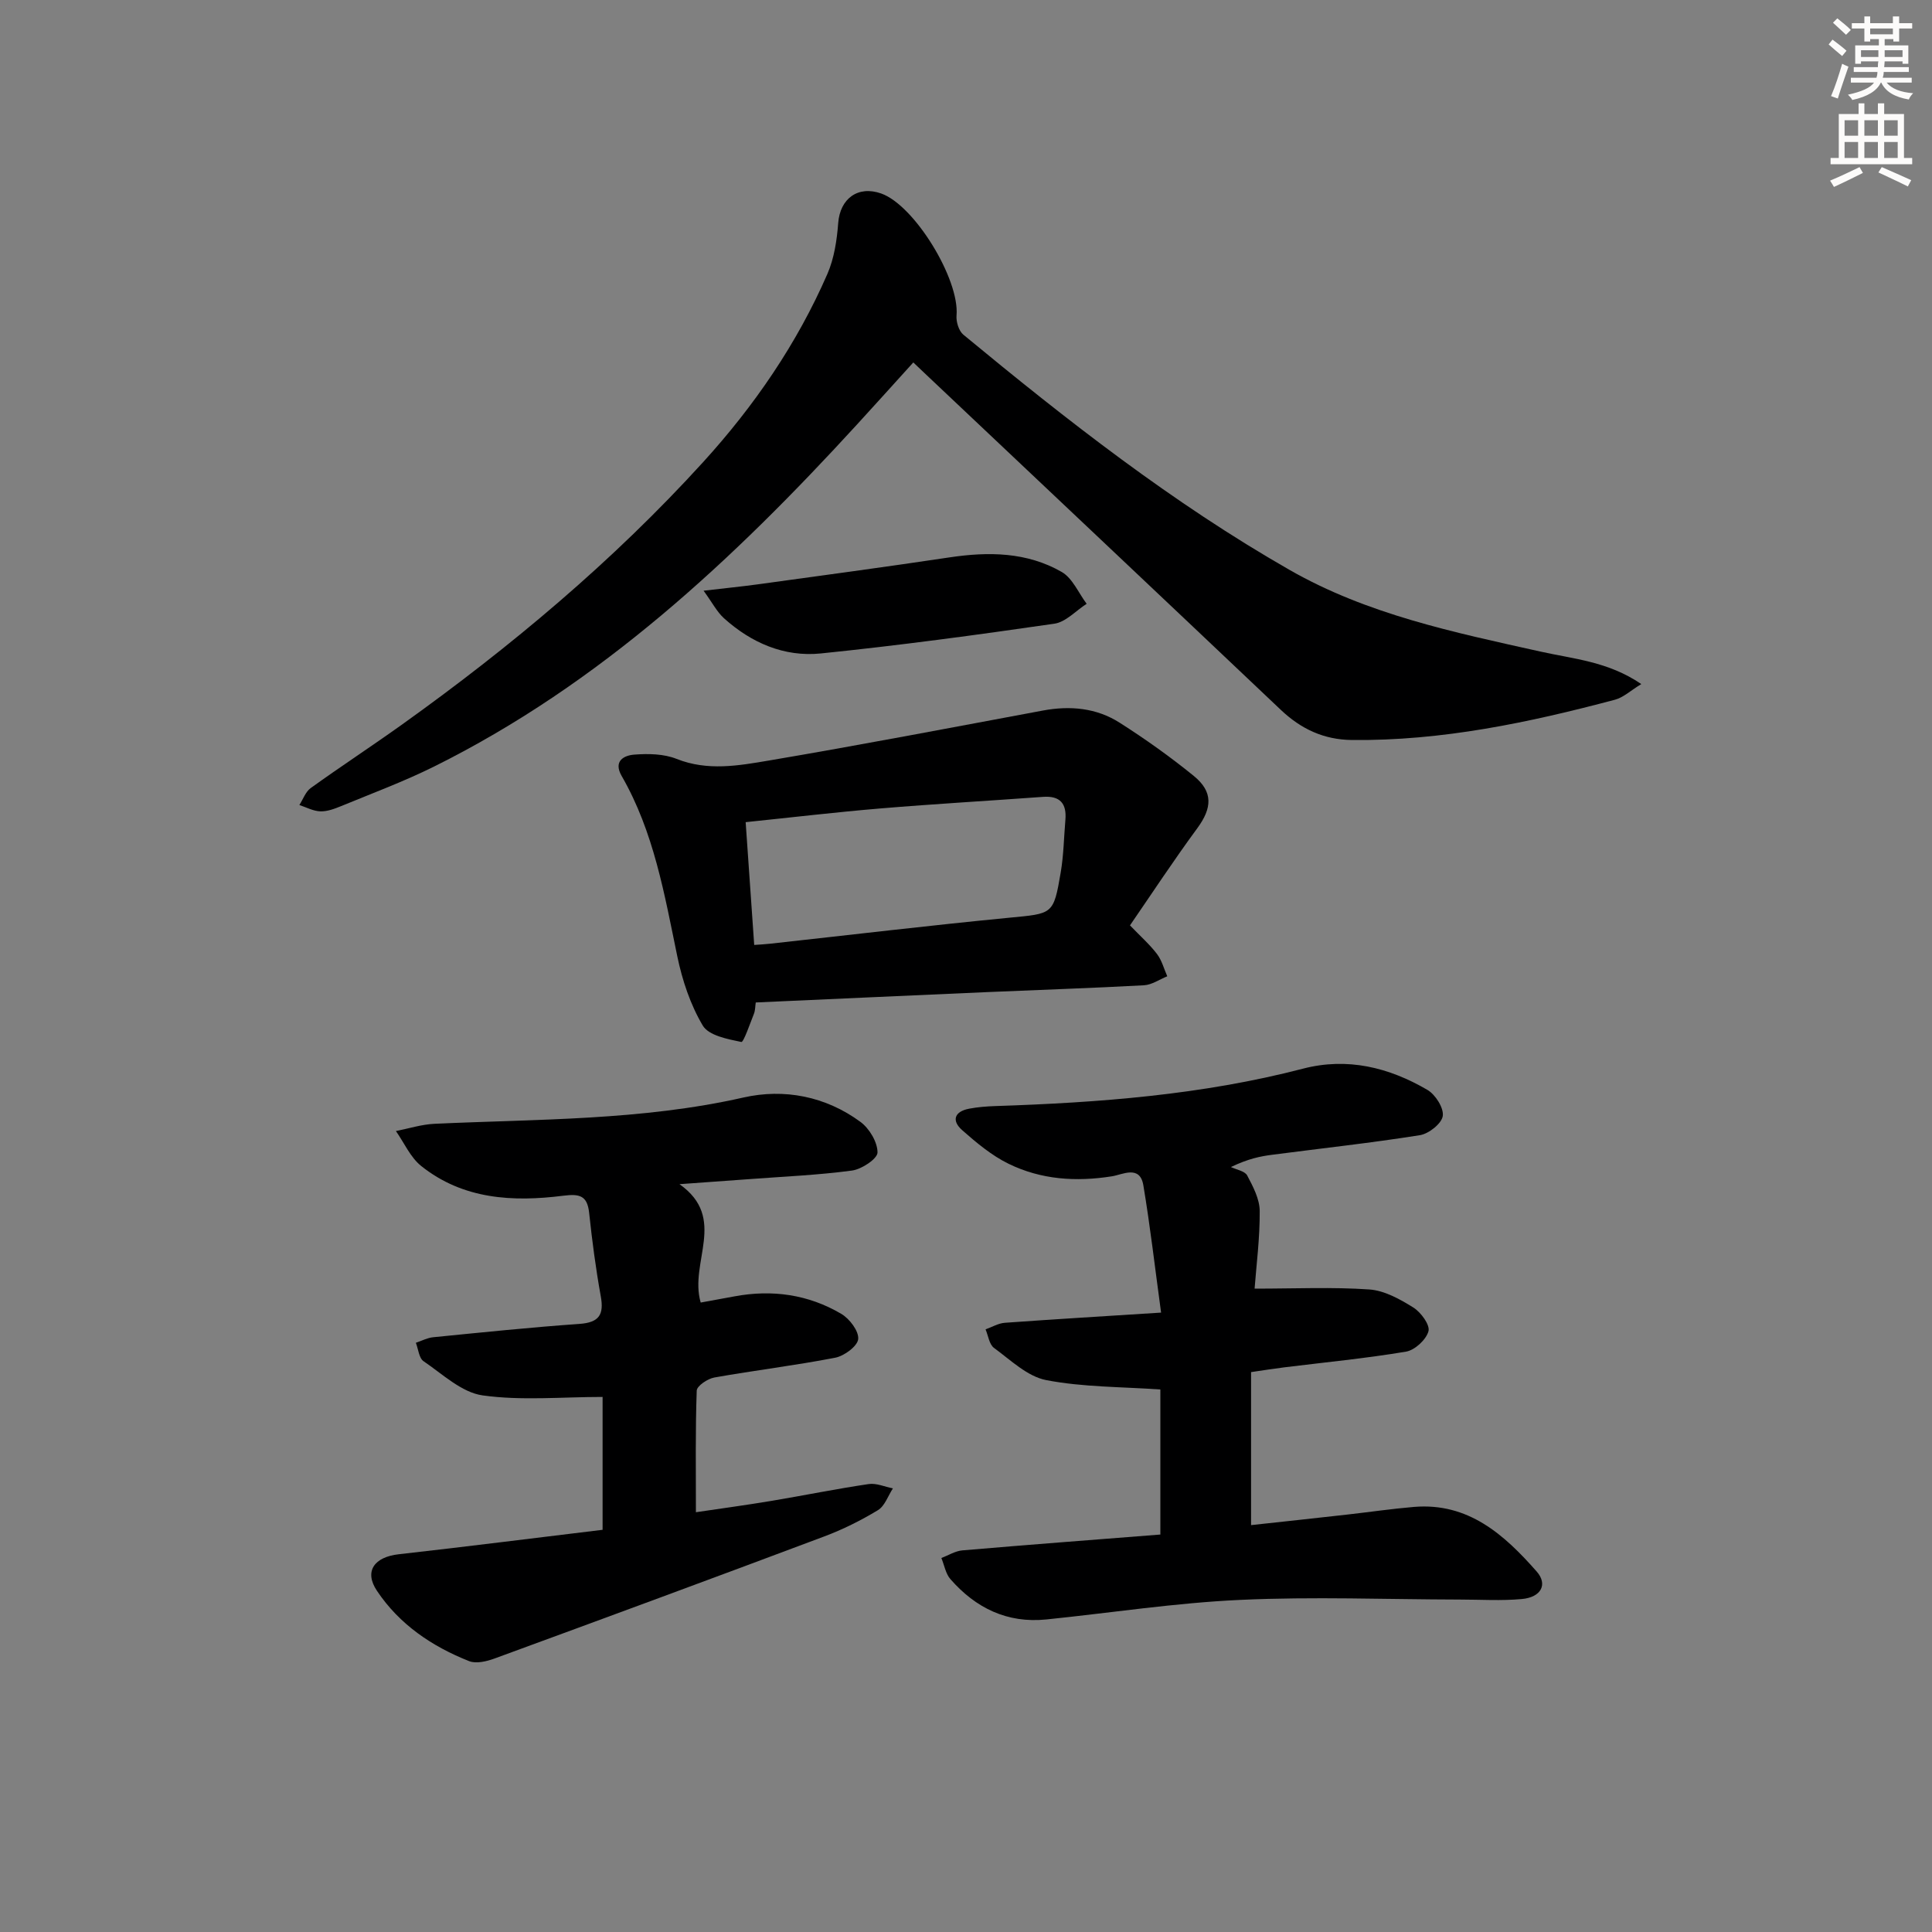
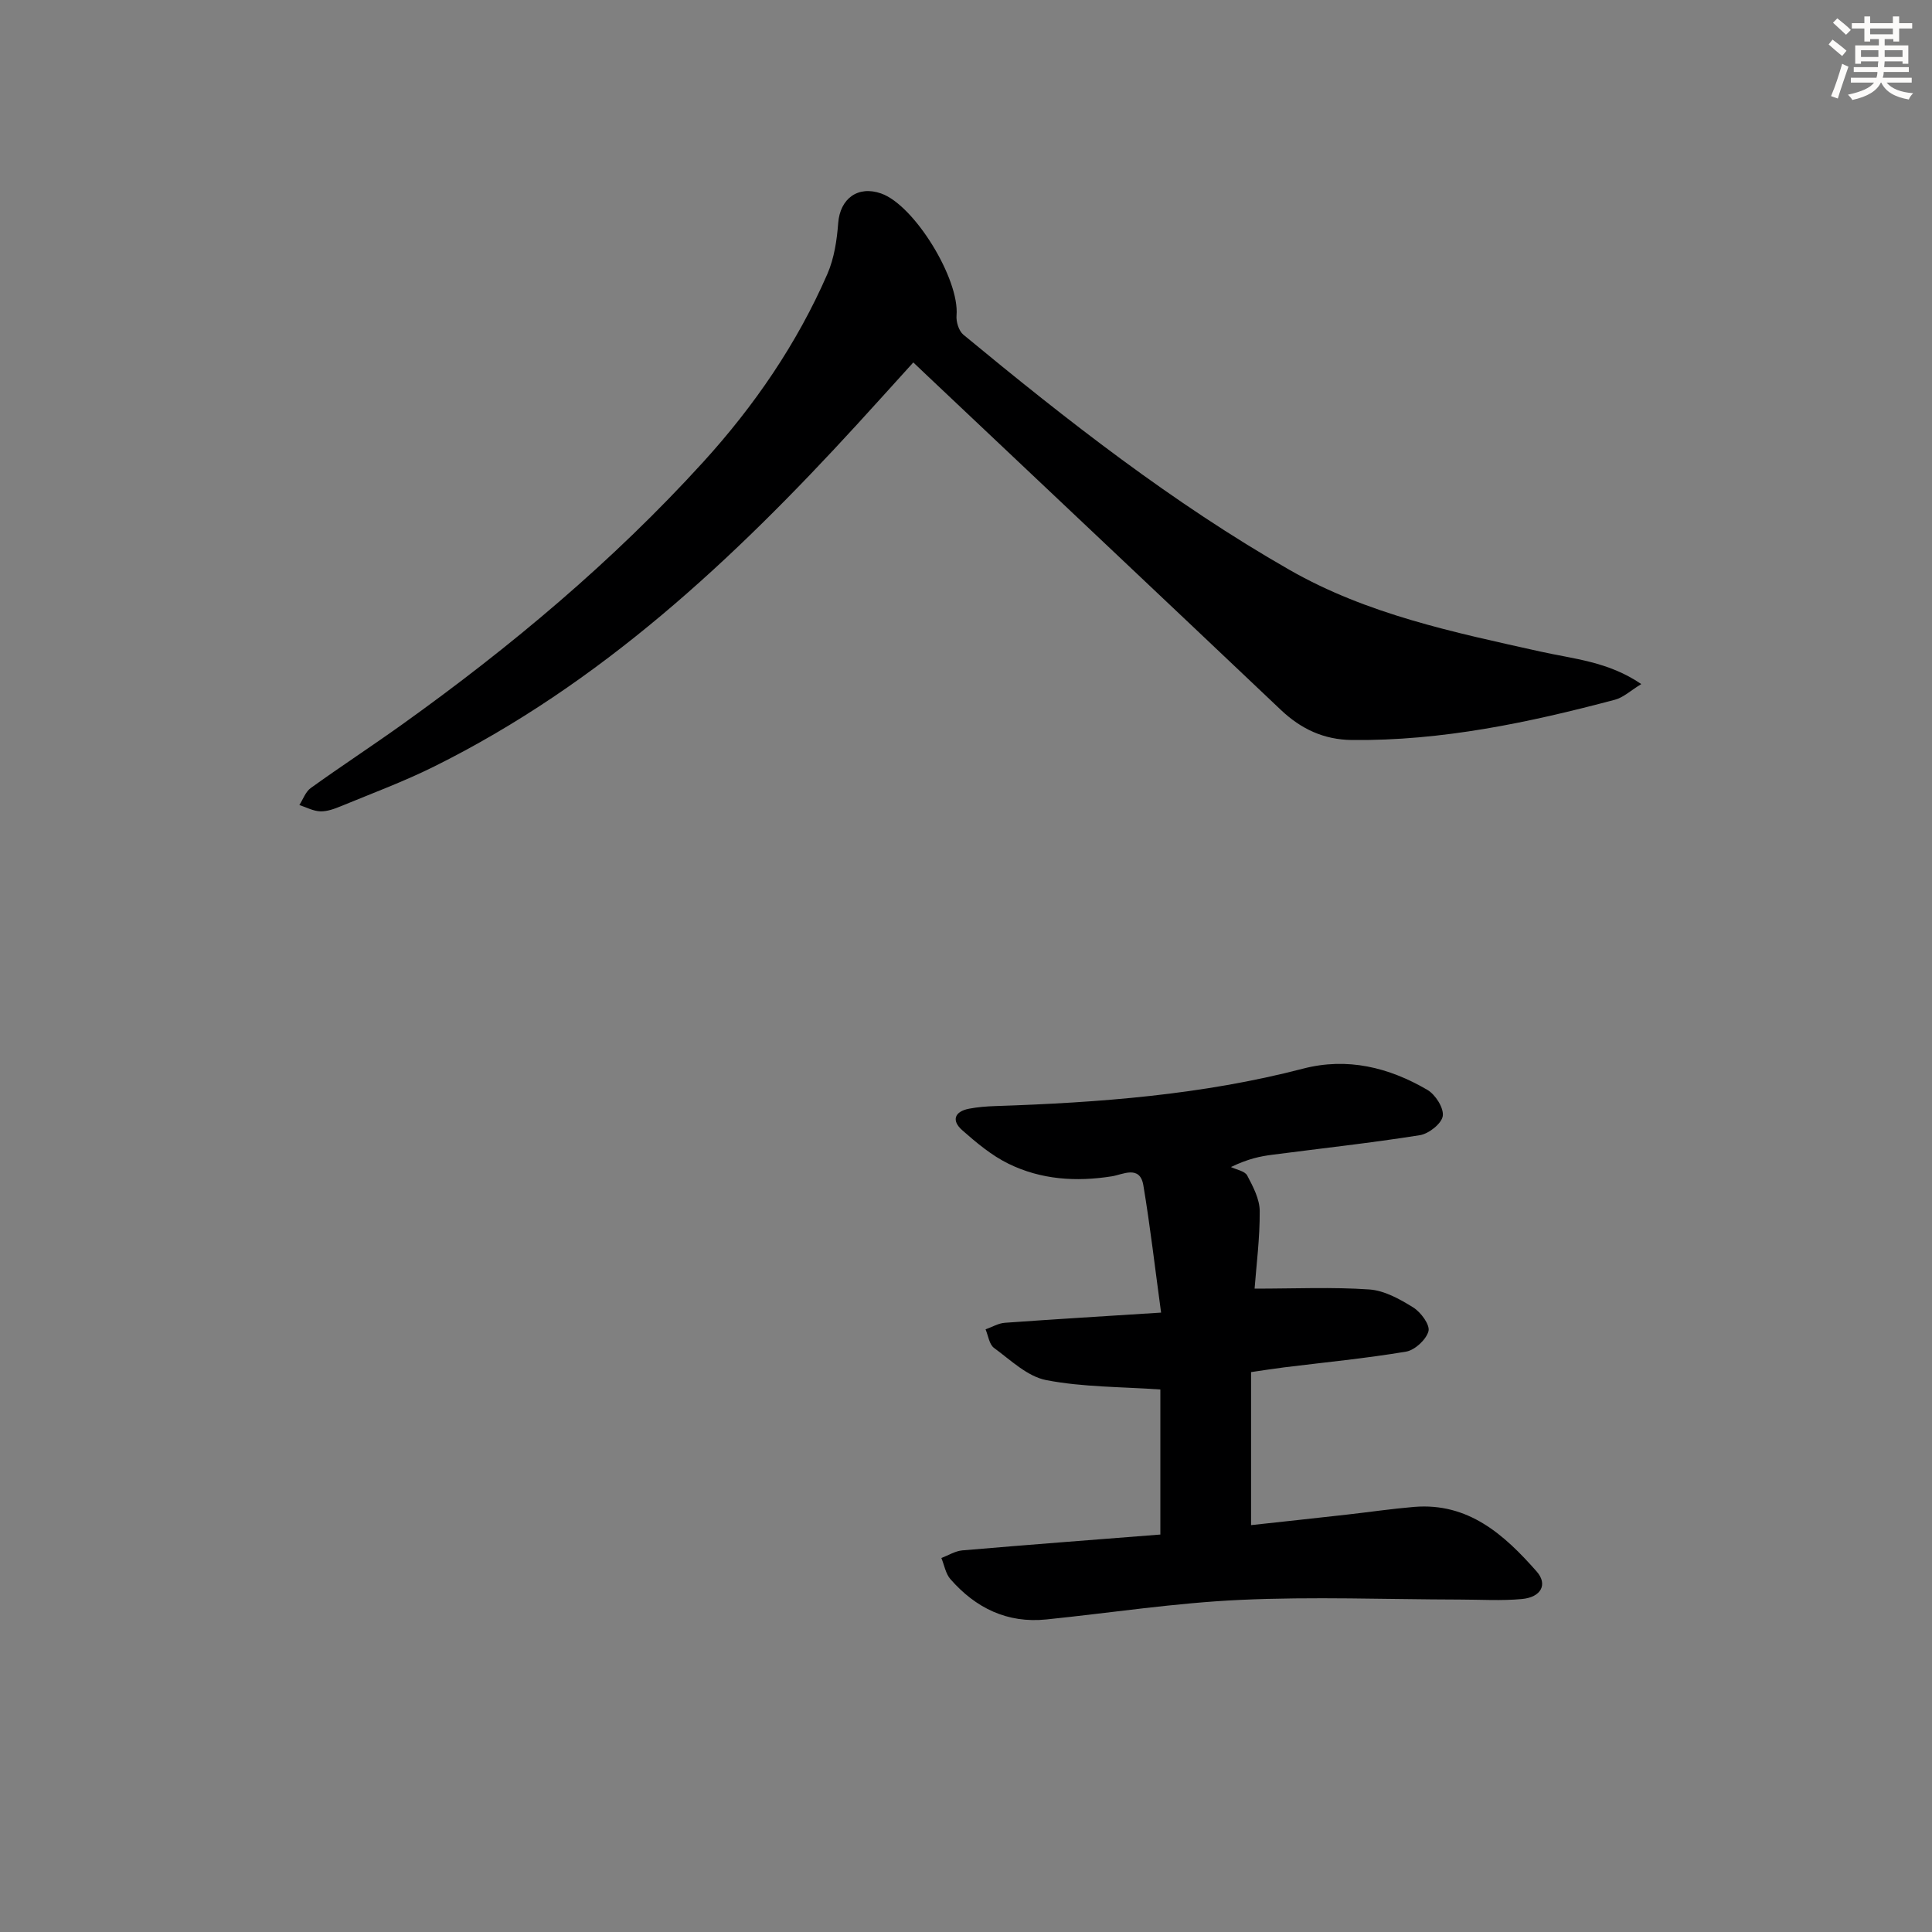
<svg xmlns="http://www.w3.org/2000/svg" enable-background="new 0 0 400 400" viewBox="0 0 400 400">
  <rect x="0" y="0" width="400" height="400" fill="#808080" stroke="none" />
  <g fill="#000001">
    <path d="m339.81 141.63c-2.22 1.35-3.71 2.78-5.45 3.24-17.84 4.74-35.84 8.54-54.46 8.34-5.82-.06-10.54-2.28-14.72-6.24-24.41-23.14-48.88-46.21-73.33-69.31-.72-.68-1.44-1.37-2.76-2.62-3.93 4.33-7.76 8.6-11.64 12.83-25.64 28-53.14 53.73-87.57 70.83-6.24 3.1-12.81 5.54-19.26 8.2-1.37.56-2.88 1.13-4.31 1.08-1.46-.05-2.89-.84-4.33-1.31.77-1.19 1.28-2.74 2.35-3.51 6.21-4.47 12.62-8.66 18.85-13.11 22.54-16.12 43.72-33.85 62.4-54.38 10.58-11.63 19.43-24.51 25.73-38.97 1.4-3.23 1.96-6.96 2.23-10.51.38-5.06 4.07-7.83 8.9-6.13 6.91 2.44 16.25 17.76 15.6 25.25-.11 1.3.46 3.19 1.41 3.98 21.44 17.72 43.31 34.85 67.55 48.71 16.15 9.23 34.06 12.92 51.88 16.89 6.87 1.54 14.07 2.05 20.93 6.74z" />
    <path d="m240.39 271.76c-1.27-9.31-2.25-17.87-3.67-26.35-.71-4.28-4.33-2.21-6.5-1.87-7.44 1.18-14.67.7-21.4-2.59-3.5-1.71-6.64-4.34-9.6-6.95-2.26-1.99-1.63-3.88 1.44-4.46 1.78-.34 3.62-.48 5.43-.54 21.45-.71 42.78-2.31 63.66-7.74 9.21-2.4 17.81-.27 25.78 4.39 1.66.97 3.43 3.76 3.18 5.41-.24 1.58-2.9 3.68-4.75 3.97-10.14 1.61-20.36 2.72-30.55 4.05-2.46.32-4.9.79-8.56 2.54 1.16.56 2.88.83 3.37 1.75 1.21 2.29 2.57 4.87 2.59 7.34.04 5.6-.69 11.21-1.06 16.09 8.38 0 16.1-.36 23.76.17 3.13.22 6.34 2.01 9.11 3.74 1.56.98 3.48 3.59 3.13 4.9-.47 1.75-2.82 3.92-4.64 4.23-8.34 1.4-16.78 2.21-25.18 3.25-2.12.26-4.24.6-6.91.99v31.68c6.53-.71 13.21-1.43 19.88-2.18 4.62-.52 9.23-1.2 13.86-1.59 11.25-.93 18.68 5.75 25.39 13.37 2.35 2.67.92 5.33-3.04 5.7-4.29.4-8.64.11-12.97.11-15.12-.03-30.27-.63-45.36.07-13.41.61-26.76 2.68-40.14 4.05-8.12.83-14.64-2.37-19.87-8.35-.99-1.13-1.26-2.9-1.87-4.37 1.45-.55 2.86-1.45 4.34-1.58 13.55-1.16 27.12-2.19 41-3.28 0-10.54 0-20.78 0-30.03-8.06-.57-15.99-.47-23.62-1.94-3.91-.75-7.38-4.15-10.82-6.67-.99-.72-1.19-2.53-1.75-3.84 1.33-.47 2.63-1.26 3.98-1.36 10.4-.75 20.82-1.37 32.36-2.11z" />
-     <path d="m124.76 316.73c0-10.18 0-19.13 0-27.51-8.46 0-16.79.81-24.85-.32-4.33-.61-8.29-4.41-12.21-7.07-.96-.65-1.09-2.51-1.6-3.82 1.19-.4 2.37-1.03 3.59-1.15 10.09-1 20.17-2.05 30.28-2.76 4.07-.29 5.11-1.9 4.41-5.74-1.03-5.7-1.79-11.46-2.4-17.22-.38-3.64-2-4-5.35-3.58-10.44 1.32-20.73.78-29.41-6.14-2.25-1.79-3.53-4.8-5.25-7.25 2.67-.52 5.32-1.38 8-1.5 21.38-.99 42.82-.66 63.94-5.44 8.44-1.91 17.02-.26 24.23 5.04 1.85 1.36 3.54 4.19 3.54 6.33 0 1.31-3.28 3.48-5.28 3.75-7.06.95-14.2 1.24-21.32 1.78-4.44.33-8.88.64-14.4 1.04 10.01 7.07 1.95 16.12 4.39 24.51 2.27-.41 4.63-.84 6.99-1.28 7.81-1.46 15.3-.4 22.12 3.62 1.71 1.01 3.66 3.57 3.5 5.22-.14 1.47-2.89 3.5-4.76 3.86-8.3 1.61-16.71 2.62-25.04 4.1-1.38.25-3.6 1.74-3.63 2.72-.29 8.11-.17 16.24-.17 25.17 5.06-.75 10.37-1.47 15.65-2.35 6.71-1.12 13.39-2.49 20.12-3.48 1.59-.24 3.34.57 5.02.89-1.01 1.54-1.68 3.65-3.1 4.51-3.53 2.14-7.29 4.01-11.16 5.46-22.69 8.52-45.44 16.91-68.2 25.25-1.64.6-3.81 1.13-5.28.55-7.69-3.04-14.45-7.6-19.1-14.58-2.69-4.04-.53-6.99 4.54-7.55 14-1.57 27.98-3.35 42.19-5.06z" />
-     <path d="m233.95 191.59c2.24 2.33 4.13 3.99 5.61 5.95.99 1.31 1.43 3.05 2.11 4.59-1.61.65-3.19 1.77-4.82 1.86-10.79.59-21.59.94-32.39 1.41-15.9.69-31.81 1.43-47.99 2.15-.12.78-.09 1.63-.38 2.35-.82 2.07-2.15 5.92-2.6 5.83-2.85-.59-6.76-1.33-7.99-3.4-2.56-4.31-4.24-9.36-5.27-14.32-2.66-12.84-4.85-25.77-11.52-37.35-1.78-3.1.48-4.25 2.56-4.42 2.91-.23 6.15-.18 8.81.88 6.43 2.56 12.84 1.4 19.11.34 18.95-3.21 37.83-6.83 56.73-10.35 5.63-1.05 11.07-.55 15.88 2.51 5.31 3.38 10.47 7.05 15.35 11.02 4.06 3.3 3.8 6.66.75 10.82-4.9 6.66-9.44 13.57-13.95 20.13zm-77.8 4.05c1.33-.1 2.29-.14 3.24-.25 16.5-1.81 32.98-3.78 49.5-5.38 9.09-.88 9.22-.57 10.72-9.38.61-3.59.66-7.27.97-10.91.28-3.35-1.1-4.99-4.61-4.74-11.23.82-22.48 1.46-33.7 2.4-9.21.77-18.39 1.86-27.89 2.84.61 8.69 1.18 16.91 1.77 25.42z" />
-     <path d="m145.67 122.3c4.6-.54 7.85-.86 11.08-1.3 13.29-1.83 26.58-3.61 39.84-5.6 8.08-1.21 16.03-1.12 23.23 3.02 2.24 1.29 3.47 4.34 5.16 6.59-2.22 1.42-4.3 3.77-6.68 4.12-16.08 2.33-32.2 4.51-48.36 6.16-7.57.77-14.4-2.19-20.07-7.31-1.44-1.31-2.38-3.18-4.2-5.68z" />
  </g>
  <path d="m378.6 9.2.8-1c.9.7 1.9 1.4 2.9 2.3l-.9 1.1c-1.1-.9-2-1.7-2.8-2.4zm.5 10.7c.9-2.1 1.6-4.3 2.3-6.7.4.2.8.4 1.3.6-.7 2.1-1.5 4.3-2.2 6.6zm.4-15.2.9-.9c1 .8 2 1.6 2.8 2.4l-1 1c-1-.9-1.9-1.8-2.7-2.5zm12.5-1.3h1.2v1.4h2.7v1.1h-2.7v2.7h-1.2v-.5h-1.8v1.3h4.9v3.8h-1.2v-.5h-3.7c0 .4-.1.9-.1 1.2h5.1v1h-5.2c0 .5-.1.9-.2 1.2h6v1h-5.2c1.1 1.3 2.9 2 5.5 2.2-.4.4-.7.8-.9 1.3-2.9-.5-4.8-1.6-5.7-3.5h-.1c-.8 1.7-2.7 2.9-5.9 3.6-.2-.4-.6-.8-.9-1.1 2.8-.6 4.6-1.4 5.4-2.5h-4.8v-1h5.3c.1-.3.2-.7.2-1.2h-4.9v-1h5c0-.4 0-.8.1-1.2h-3.6v.5h-1.2v-3.8h4.9v-1.3h-1.8v.5h-1.2v-2.7h-2.6v-1.1h2.6v-1.4h1.2v1.4h4.7v-1.4zm-6.7 8.4h3.6c0-.4 0-.9 0-1.4h-3.6zm1.9-4.7h4.7v-1.2h-4.7zm6.7 3.3h-3.7v1.4h3.7z" fill="#fcfbfa" />
-   <path d="m384.7 21.4h1.3v2.2h2.8v-2.2h1.3v2.2h4.1v9.1h1.7v1.3h-16.9v-1.3h1.7v-9.1h4.1v-2.2zm.3 13.2.7 1.2c-1.8.9-3.8 1.9-6 2.9-.2-.4-.5-.8-.8-1.3 2.4-1 4.4-2 6.1-2.8zm-3.1-6.5h2.8v-3.2h-2.8zm0 4.6h2.8v-3.3h-2.8zm4.1-4.6h2.8v-3.2h-2.8zm0 4.6h2.8v-3.3h-2.8zm3.6 1.9c2.1.9 4.1 1.8 6.1 2.7l-.7 1.3c-2.2-1.1-4.2-2-6.1-2.9zm3.3-9.7h-2.8v3.2h2.8zm-2.8 7.8h2.8v-3.3h-2.8z" fill="#fcfbfa" />
</svg>